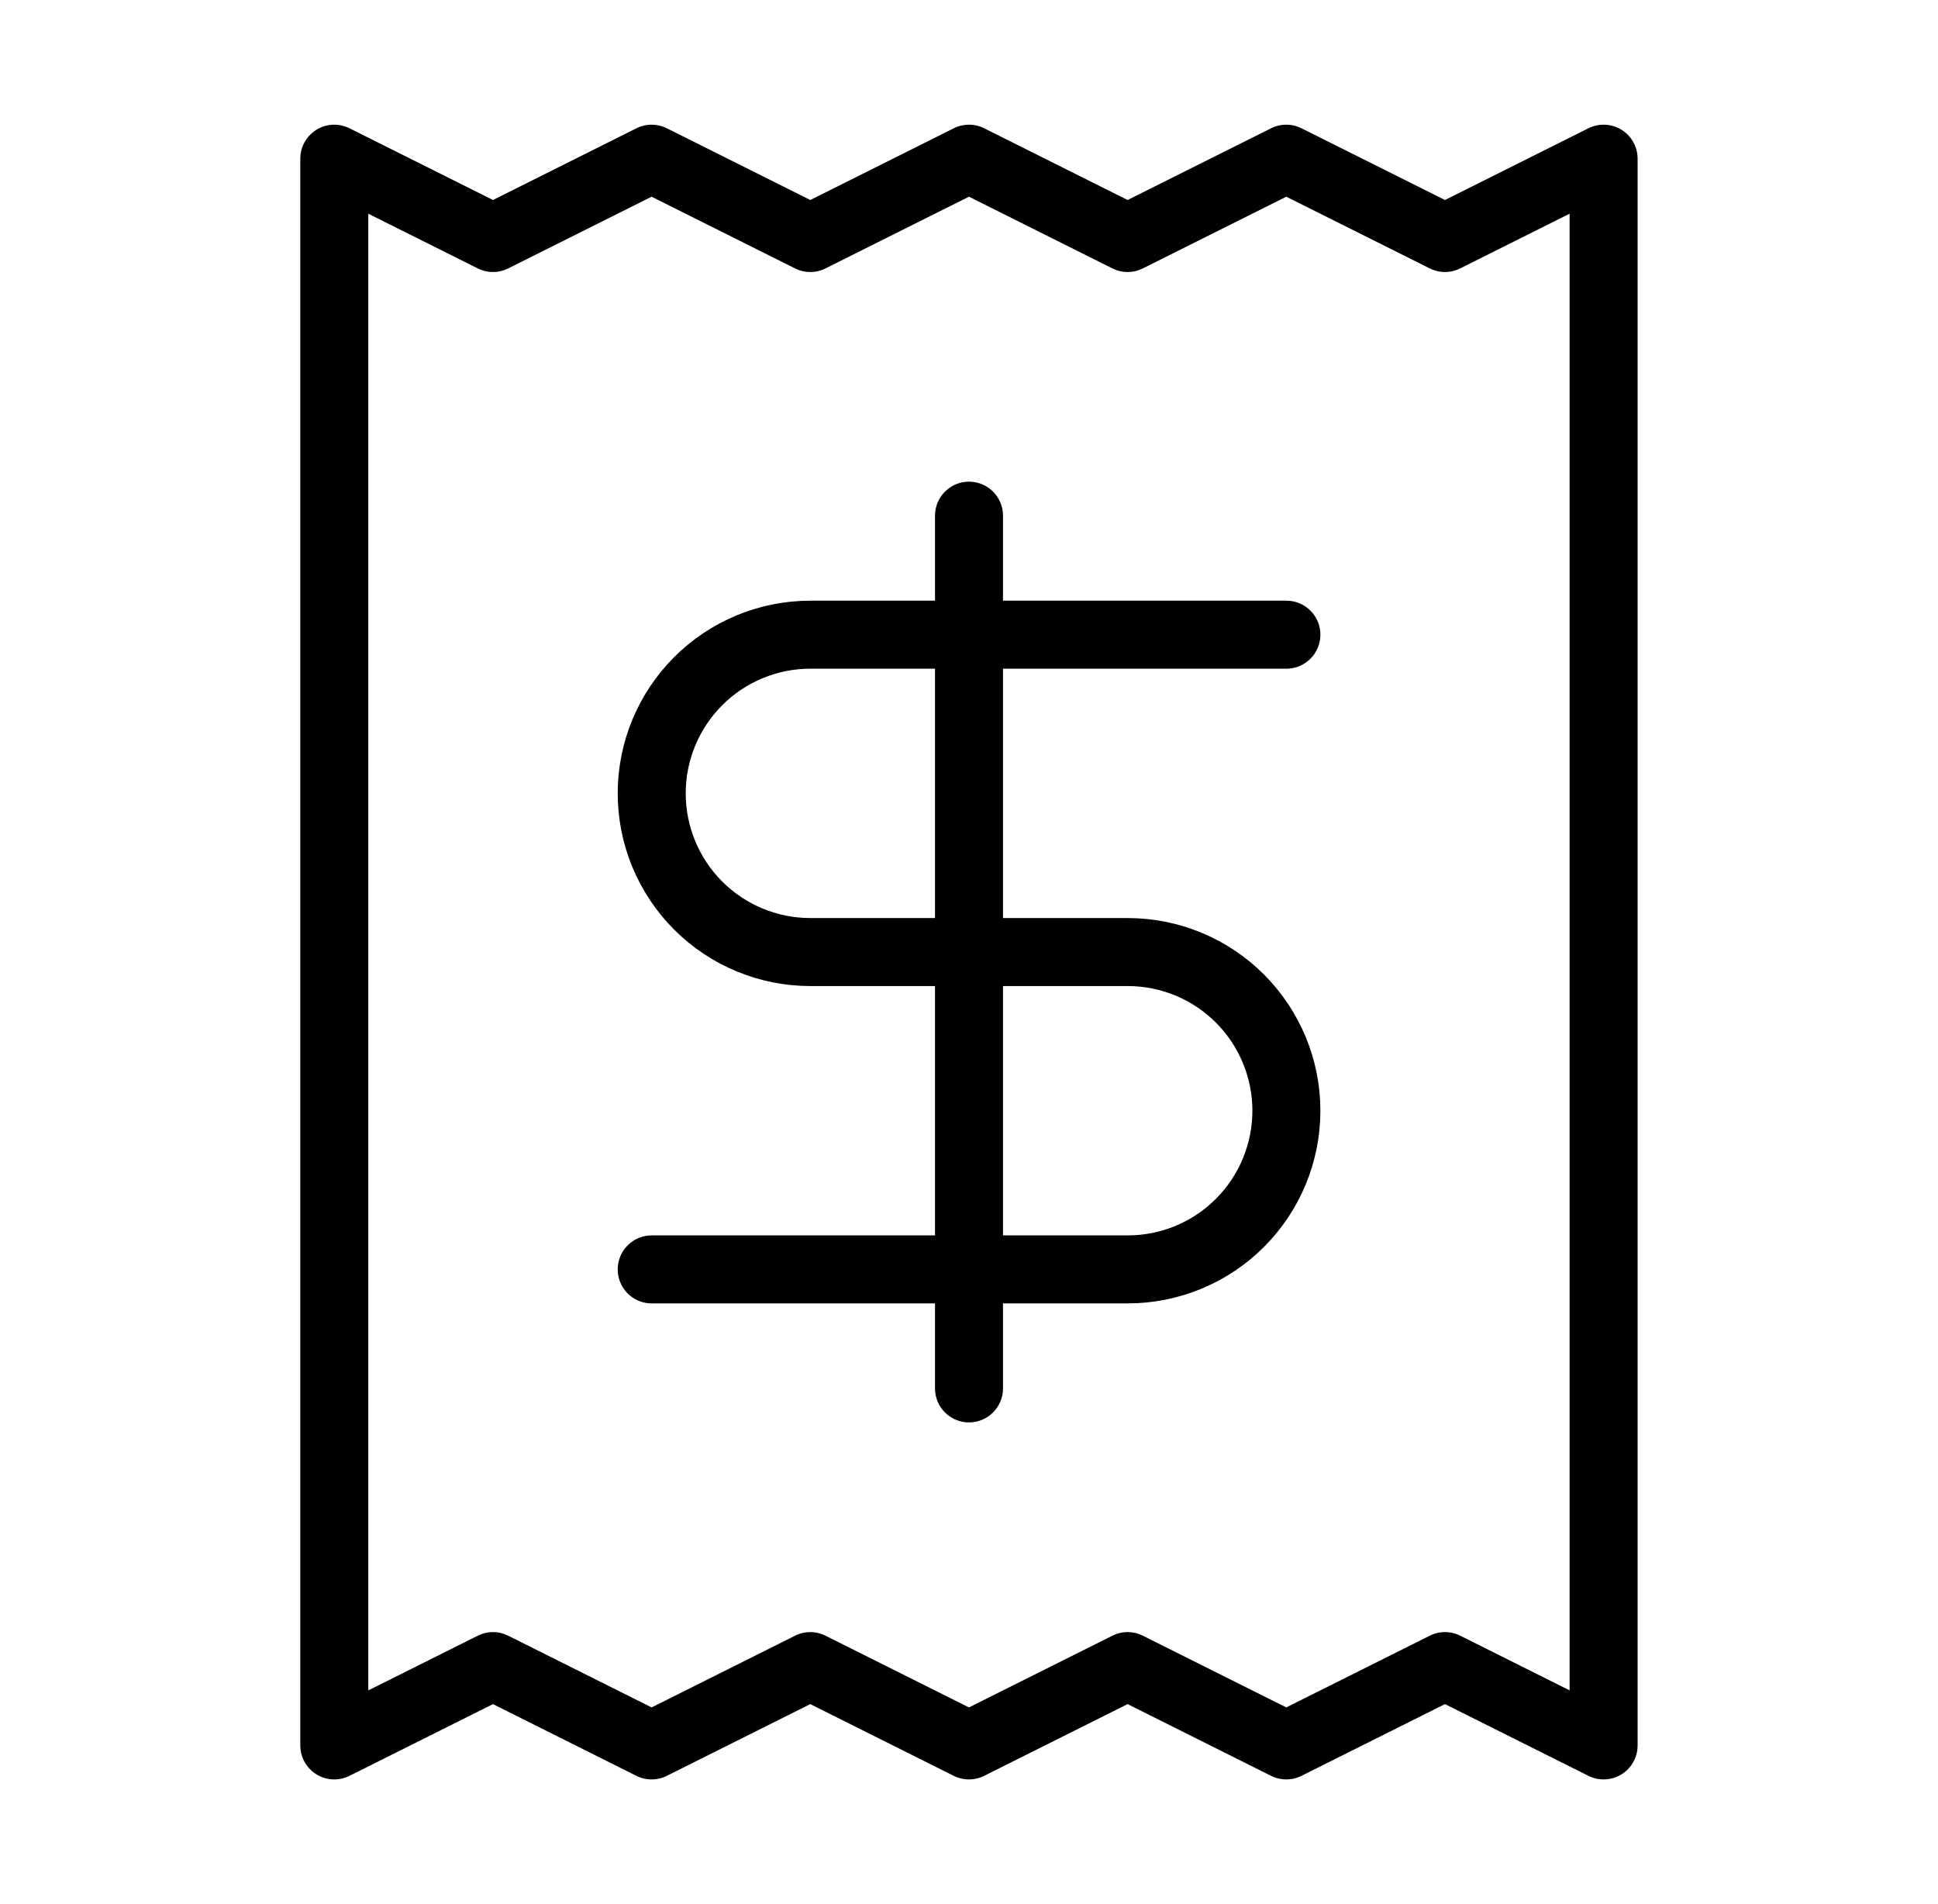
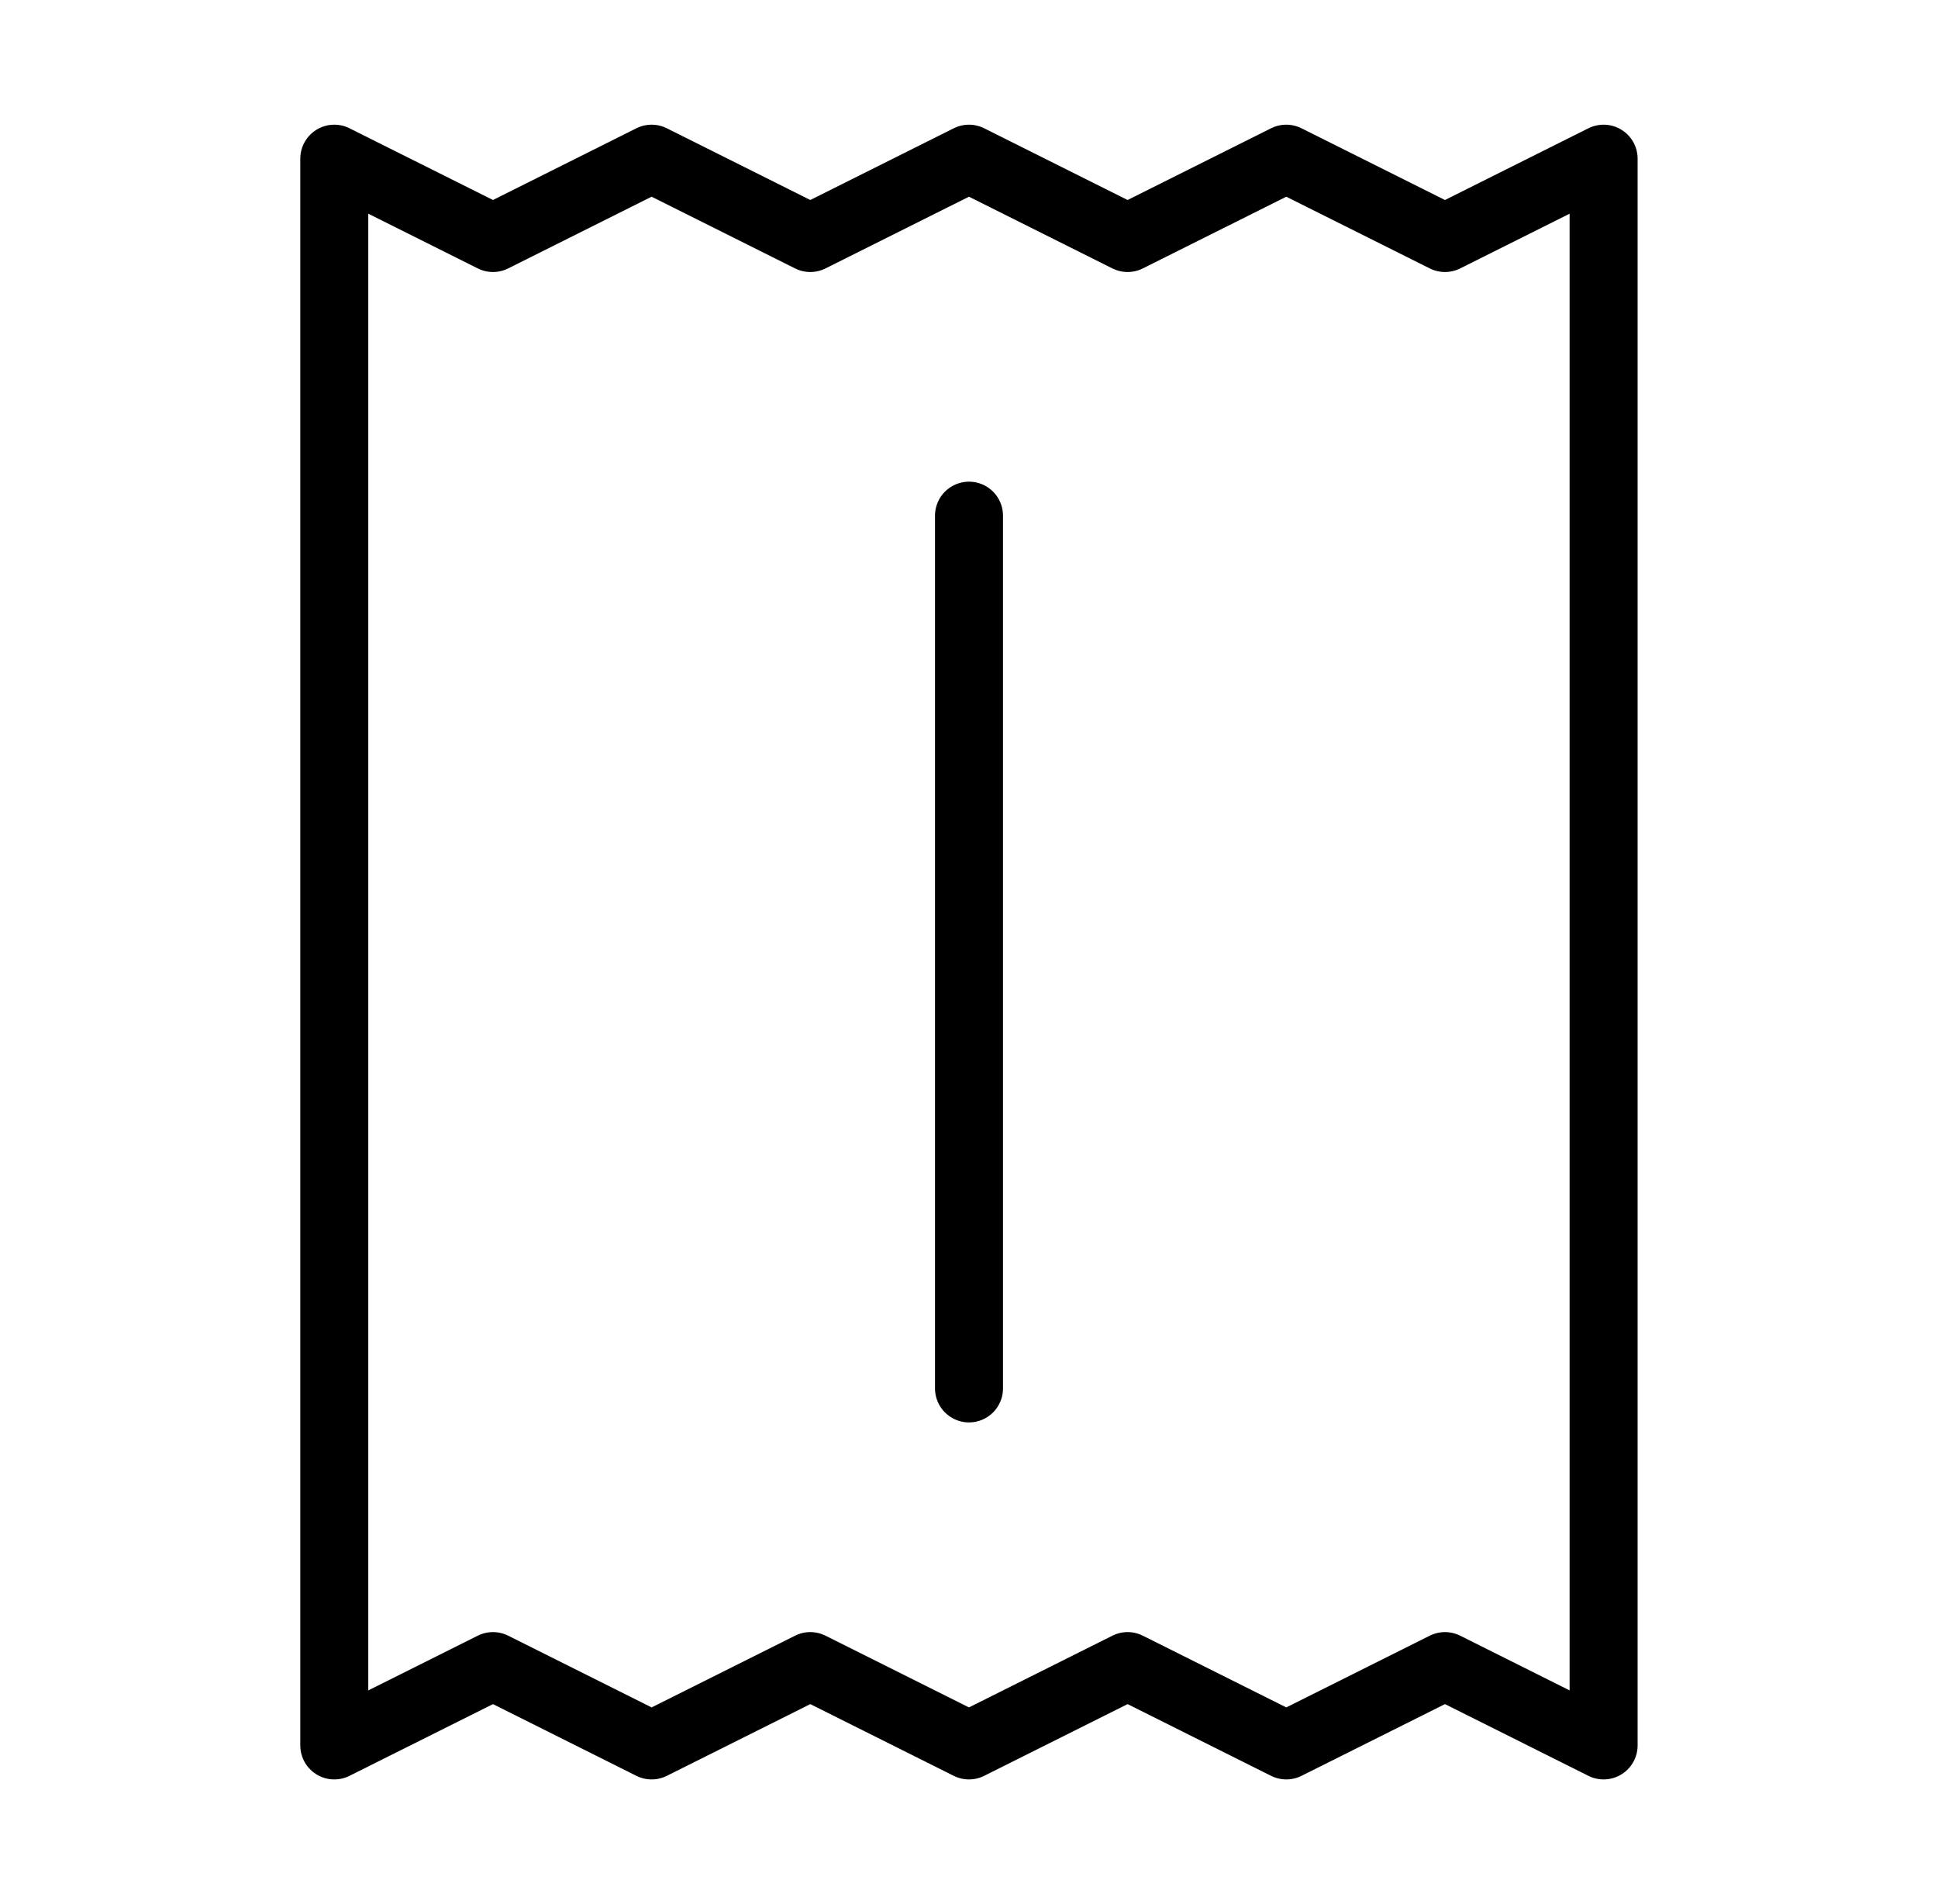
<svg xmlns="http://www.w3.org/2000/svg" width="57" height="56" viewBox="0 0 57 56" fill="none">
  <path d="M9.832 4.667V51.333L14.499 49L19.165 51.333L23.832 49L28.499 51.333L33.165 49L37.832 51.333L42.499 49L47.165 51.333V4.667L42.499 7L37.832 4.667L33.165 7L28.499 4.667L23.832 7L19.165 4.667L14.499 7L9.832 4.667Z" stroke="black" stroke-width="2" stroke-linecap="round" stroke-linejoin="round" />
-   <path d="M37.835 18.666H23.835C22.597 18.666 21.41 19.158 20.535 20.033C19.66 20.909 19.168 22.096 19.168 23.333C19.168 24.571 19.66 25.758 20.535 26.633C21.41 27.508 22.597 28 23.835 28H33.168C34.406 28 35.593 28.491 36.468 29.367C37.343 30.242 37.835 31.429 37.835 32.666C37.835 33.904 37.343 35.091 36.468 35.966C35.593 36.842 34.406 37.333 33.168 37.333H19.168" stroke="black" stroke-width="2" stroke-linecap="round" stroke-linejoin="round" />
  <path d="M28.5 40.833V15.166" stroke="black" stroke-width="2" stroke-linecap="round" stroke-linejoin="round" />
</svg>